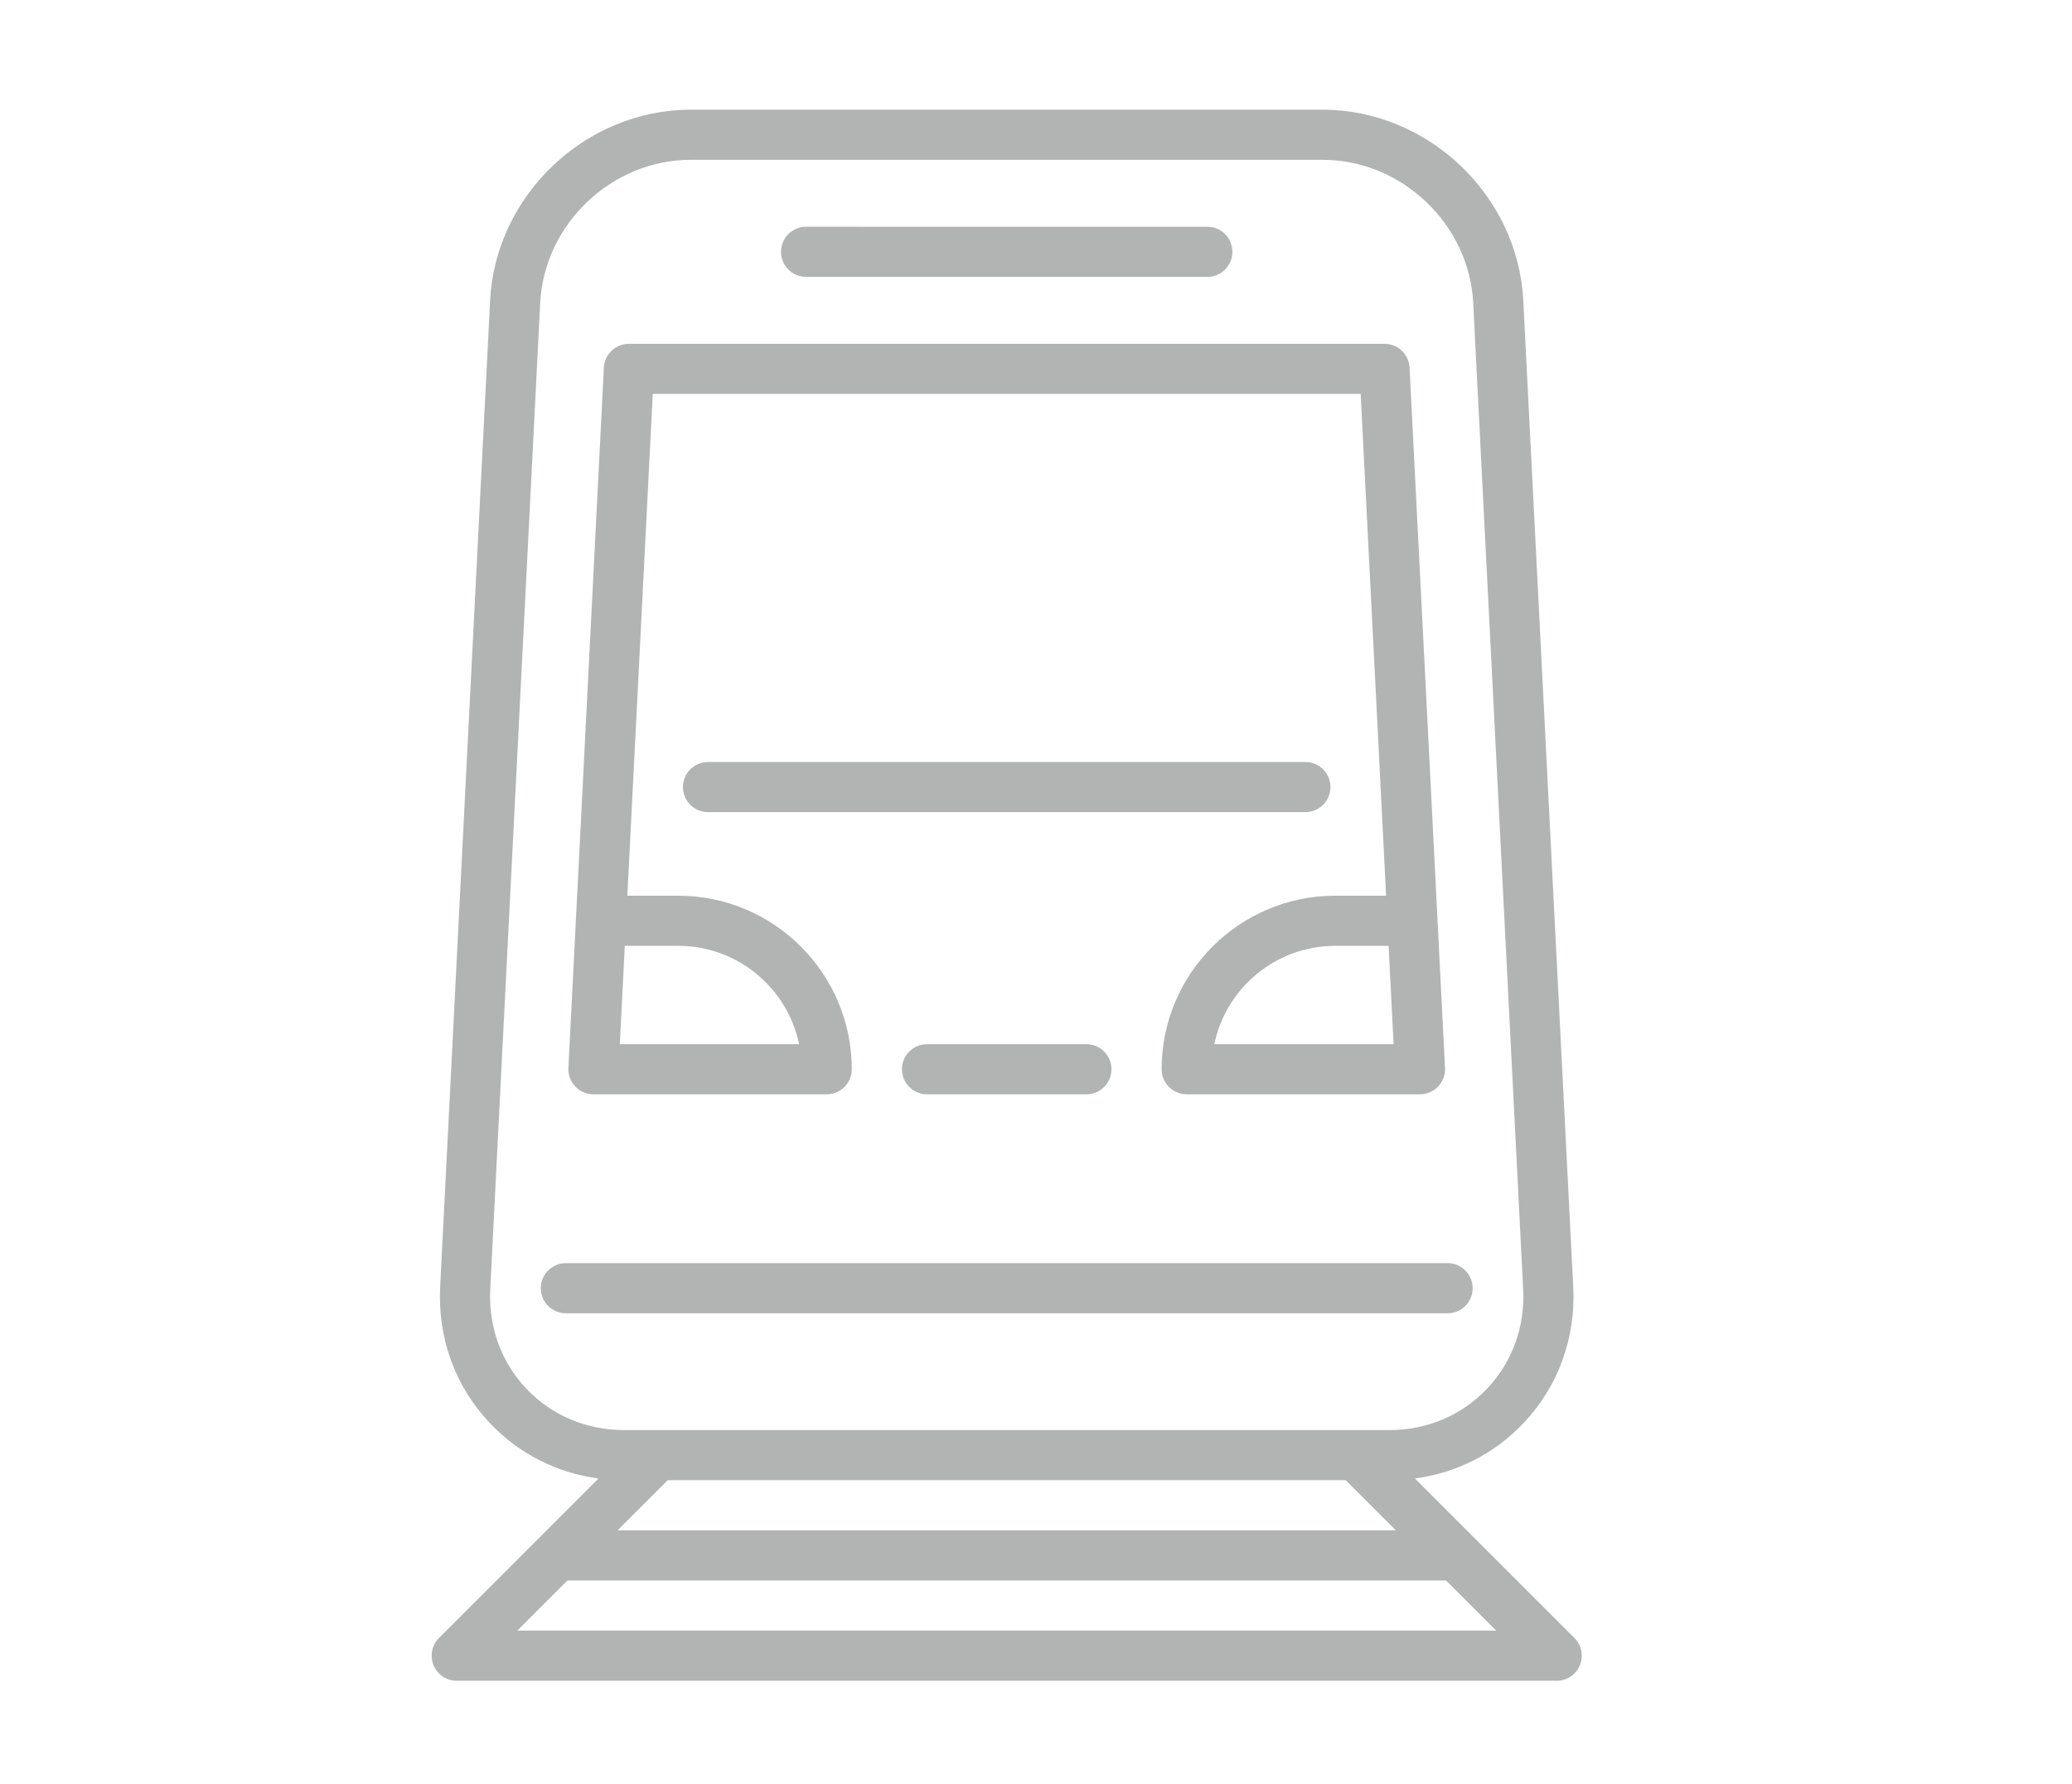
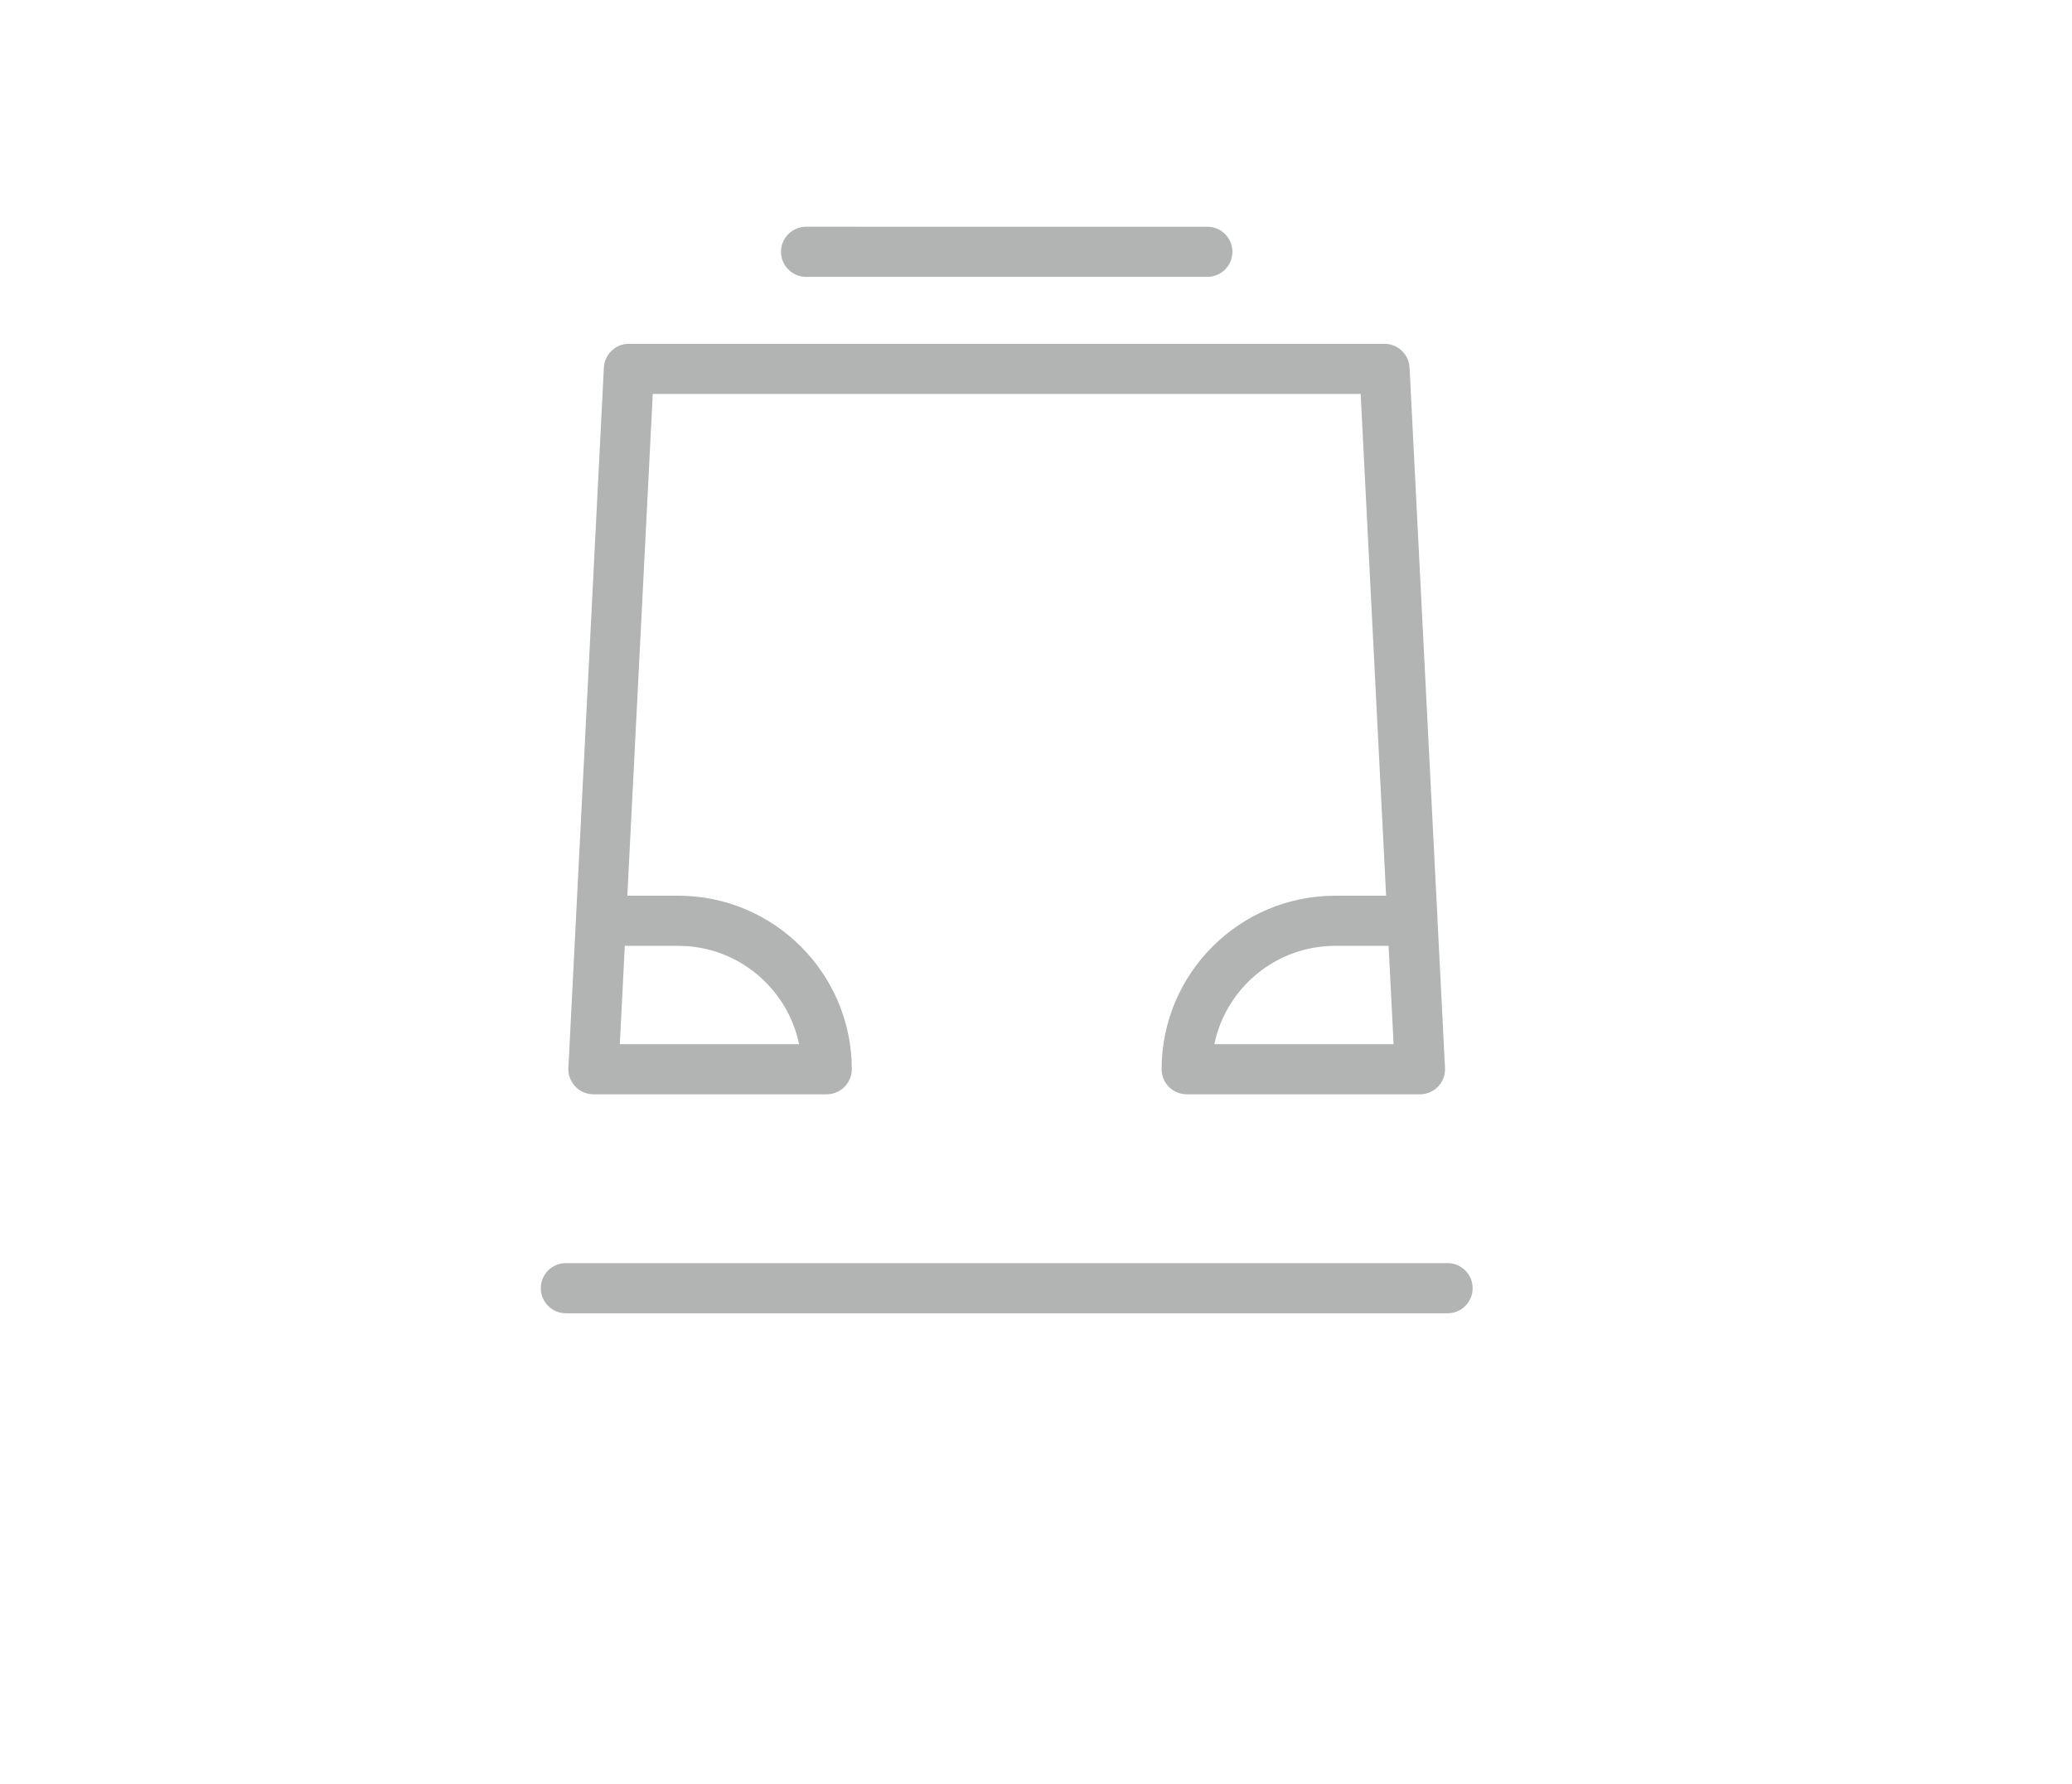
<svg xmlns="http://www.w3.org/2000/svg" xmlns:xlink="http://www.w3.org/1999/xlink" version="1.1" id="Layer_1" x="0px" y="0px" width="108px" height="93px" viewBox="0 0 108 93" enable-background="new 0 0 108 93" xml:space="preserve">
  <g>
    <g>
      <defs>
        <rect id="SVGID_1_" x="22.5" y="5.5" width="60.125" height="82.127" />
      </defs>
      <clipPath id="SVGID_2_">
        <use xlink:href="#SVGID_1_" overflow="visible" />
      </clipPath>
-       <path clip-path="url(#SVGID_2_)" fill="#B2B3B3" d="M82.063,85.396l-8.314-8.314c2.164-0.288,4.136-1.281,5.648-2.873    c1.815-1.911,2.741-4.437,2.606-7.112l-2.604-51.435c-0.277-5.483-4.969-9.943-10.46-9.943H36.006    c-5.49,0-10.183,4.46-10.46,9.943l-2.604,51.435c-0.135,2.676,0.79,5.201,2.606,7.112c1.513,1.592,3.484,2.585,5.649,2.873    l-8.315,8.314c-0.374,0.374-0.486,0.937-0.283,1.425s0.679,0.807,1.208,0.807H81.14c0.528,0,1.006-0.318,1.207-0.807    C82.549,86.332,82.438,85.77,82.063,85.396L82.063,85.396z M70.142,77.171l2.614,2.613H32.19l2.614-2.613H70.142z M25.553,67.228    l2.604-51.434c0.208-4.115,3.729-7.462,7.849-7.462h32.933c4.12,0,7.642,3.348,7.85,7.462l2.604,51.434    c0.099,1.953-0.572,3.792-1.891,5.18c-1.318,1.386-3.121,2.149-5.077,2.149H32.521c-1.957,0-3.76-0.764-5.078-2.149    C26.126,71.02,25.455,69.181,25.553,67.228L25.553,67.228z M26.962,85.013l2.614-2.614H75.37l2.614,2.614H26.962z M26.962,85.013" />
    </g>
    <path fill="#B2B3B3" d="M42.017,14.435H62.93c0.723,0,1.307-0.585,1.307-1.307c0-0.722-0.584-1.307-1.307-1.307H42.017   c-0.722,0-1.307,0.585-1.307,1.307C40.709,13.85,41.295,14.435,42.017,14.435L42.017,14.435z M42.017,14.435" />
-     <path fill="#B2B3B3" d="M69.349,41.034c0-0.721-0.585-1.307-1.308-1.307H36.905c-0.722,0-1.307,0.585-1.307,1.307   c0,0.722,0.585,1.307,1.307,1.307h31.136C68.764,42.341,69.349,41.756,69.349,41.034L69.349,41.034z M69.349,41.034" />
    <path fill="#B2B3B3" d="M30.932,57.052h12.159c0.347,0,0.679-0.139,0.924-0.383c0.245-0.245,0.383-0.578,0.383-0.925   c0-4.988-4.058-9.046-9.046-9.046h-2.653l1.325-26.16h36.899l1.325,26.16h-2.654c-4.988,0-9.046,4.058-9.046,9.046   c0,0.347,0.138,0.68,0.383,0.925c0.245,0.244,0.578,0.383,0.925,0.383h12.159c0.357,0,0.701-0.147,0.947-0.407   c0.247-0.26,0.376-0.609,0.357-0.967l-0.391-7.723c-0.001-0.012-0.001-0.023-0.001-0.036l-1.456-28.753   c-0.035-0.695-0.61-1.242-1.306-1.242H32.781c-0.696,0-1.27,0.545-1.305,1.242L30.02,47.919c0,0.013-0.001,0.024-0.002,0.036   l-0.391,7.723c-0.019,0.357,0.111,0.707,0.358,0.967C30.232,56.904,30.574,57.052,30.932,57.052L30.932,57.052z M72.639,54.438   h-9.344c0.606-2.922,3.2-5.126,6.299-5.126h2.785L72.639,54.438z M32.567,49.312h2.785c3.099,0,5.694,2.204,6.299,5.126h-9.344   L32.567,49.312z M32.567,49.312" />
-     <path fill="#B2B3B3" d="M48.32,54.438c-0.722,0-1.307,0.585-1.307,1.307s0.585,1.308,1.307,1.308h8.307   c0.723,0,1.307-0.586,1.307-1.308s-0.584-1.307-1.307-1.307H48.32z M48.32,54.438" />
    <path fill="#B2B3B3" d="M76.76,67.161c0-0.722-0.586-1.308-1.308-1.308H29.495c-0.722,0-1.307,0.586-1.307,1.308   s0.585,1.307,1.307,1.307h45.958C76.174,68.468,76.76,67.883,76.76,67.161L76.76,67.161z M76.76,67.161" />
  </g>
</svg>